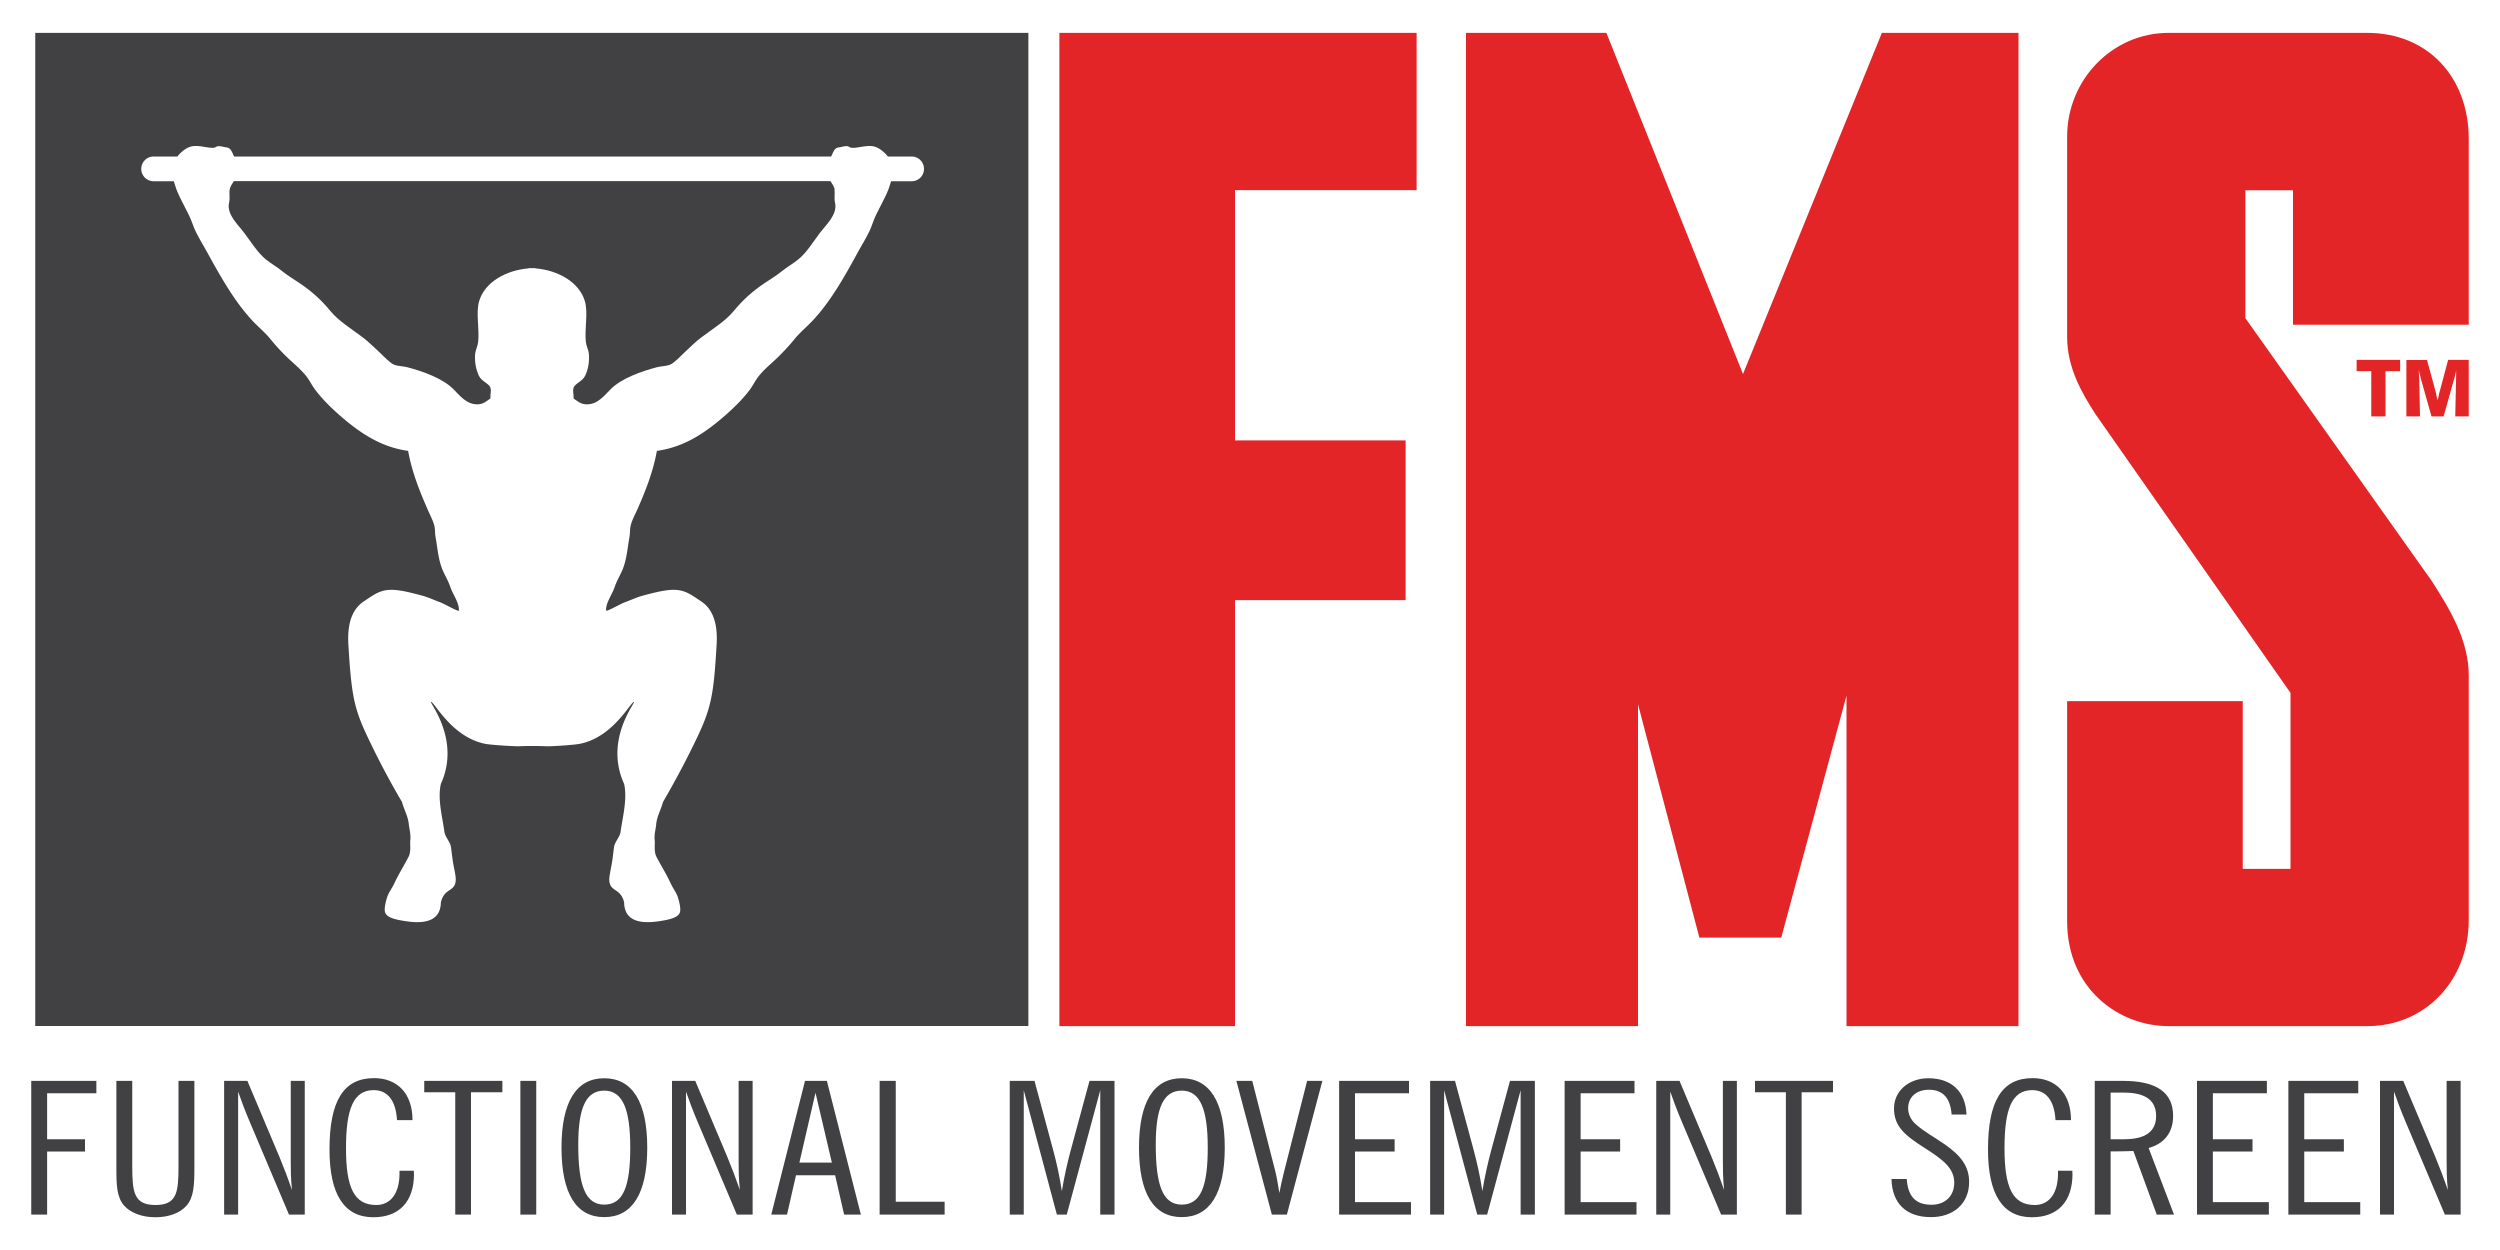
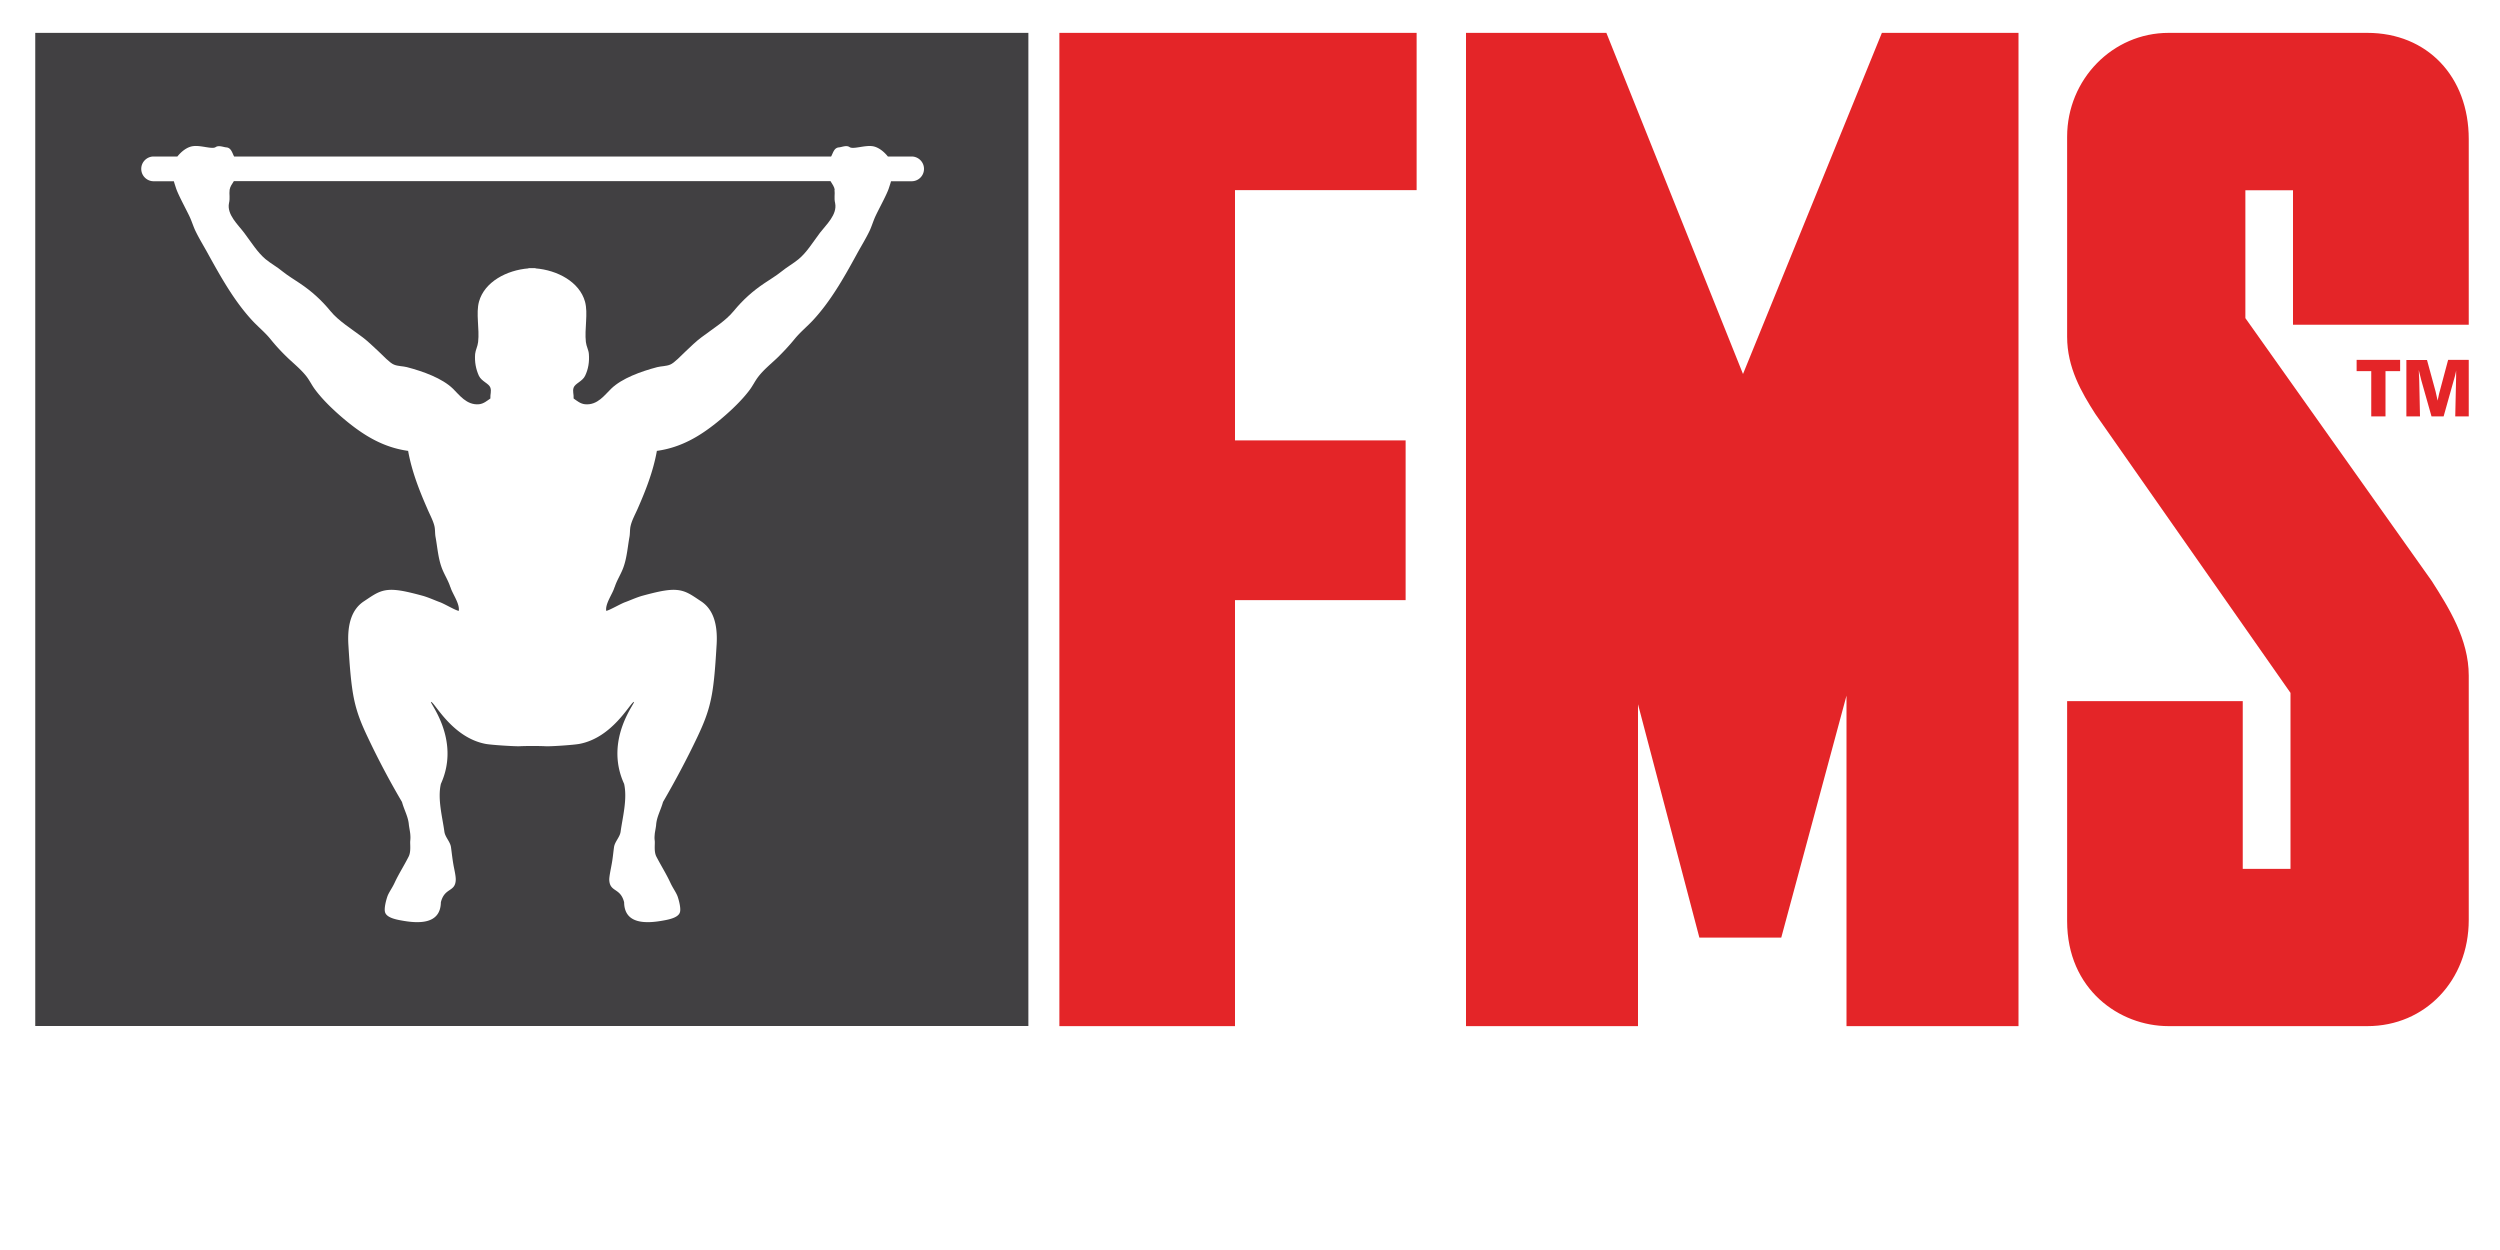
<svg xmlns="http://www.w3.org/2000/svg" id="Calque_1" width="200" height="100" data-name="Calque 1">
  <defs>
    <style>.cls-1{fill:#414042}.cls-2{fill:#e42528}</style>
  </defs>
-   <path d="M2.5 86.47h5.21v.99H3.77v3.68H6.8v.98H3.77v5.05H2.5zM9.31 86.47h1.27v6.85c0 2.09.15 3.08 1.86 3.08s1.84-1.01 1.84-3.08v-6.85h1.27v6.96c0 1.41-.05 2.38-.65 3.05-.52.56-1.39.9-2.46.9s-1.96-.34-2.48-.9c-.62-.67-.65-1.64-.65-3.05zM19.05 87.3v9.87h-1.12v-10.7h1.86l2.56 6.07c.36.87.7 1.76 1.01 2.66-.1-.92-.1-1.7-.1-2.34v-6.39h1.12v10.7h-1.26l-3.13-7.4c-.38-.89-.69-1.72-.95-2.47M33.12 93.9c0 2.25-1.2 3.48-3.25 3.48-2.32 0-3.51-1.8-3.51-5.42 0-3.85 1.1-5.71 3.56-5.71 1.87 0 3.08 1.23 3.08 3.36h-1.24c-.09-1.58-.76-2.4-1.86-2.4-1.63 0-2.22 1.51-2.22 4.65s.64 4.54 2.42 4.54c1.12 0 1.86-.89 1.86-2.52v-.22h1.15v.24ZM36.42 87.38h-2.48v-.91h6.25v.91h-2.51v9.79h-1.26zM41.63 86.47h1.27v10.7h-1.27zM44.92 91.81c0-3.68 1.19-5.55 3.42-5.55s3.44 1.87 3.44 5.55-1.2 5.56-3.44 5.56-3.42-1.88-3.42-5.56m1.34-.25c0 3.24.55 4.81 2.08 4.81s2.08-1.49 2.08-4.56-.6-4.56-2.08-4.56-2.08 1.41-2.08 4.31M54.88 87.3v9.87h-1.12v-10.7h1.86l2.56 6.07c.36.87.7 1.76 1.01 2.66-.1-.92-.1-1.7-.1-2.34v-6.39h1.12v10.7h-1.26l-3.13-7.4c-.38-.89-.69-1.72-.95-2.47M64.4 86.47h1.75l2.72 10.7h-1.34l-.72-3.15h-3.13l-.72 3.15H61.7zm2.15 6.54-1.31-5.59-1.29 5.59zM70.37 86.47h1.29v9.67h3.91v1.03h-5.2zM80.78 86.47h1.98l1.5 5.56c.26.96.5 2.04.69 3.26.17-1.07.41-2.15.7-3.24l1.51-5.58h2v10.7h-1.14v-9.95l-2.68 9.95h-.79l-2.65-9.95v9.95h-1.12zM91.12 91.81c0-3.68 1.19-5.55 3.42-5.55s3.44 1.87 3.44 5.55-1.2 5.56-3.44 5.56-3.42-1.88-3.42-5.56m1.34-.25c0 3.24.55 4.81 2.08 4.81s2.08-1.49 2.08-4.56-.6-4.56-2.08-4.56-2.08 1.41-2.08 4.31M98.91 86.47h1.27l1.86 7.3c.1.39.19.95.31 1.67.1-.52.22-1.1.38-1.72l1.84-7.25h1.22l-2.84 10.7h-1.2zM107.13 86.47h5.59v.99h-4.32v3.68h3.17v.98h-3.17v4.05h4.48v1h-5.75zM114.42 86.47h1.98l1.5 5.56c.26.96.5 2.04.69 3.26.17-1.07.41-2.15.7-3.24l1.51-5.58h1.99v10.7h-1.14v-9.95l-2.68 9.95h-.79l-2.65-9.95v9.95h-1.12v-10.7ZM125.17 86.47h5.59v.99h-4.31v3.68h3.16v.98h-3.16v4.05h4.47v1h-5.75zM133.62 87.3v9.87h-1.12v-10.7h1.86l2.56 6.07c.36.87.7 1.76 1.01 2.66-.1-.92-.1-1.7-.1-2.34v-6.39h1.12v10.7h-1.26l-3.13-7.4c-.38-.89-.69-1.72-.95-2.47M142.87 87.38h-2.47v-.91h6.24v.91h-2.51v9.79h-1.26zM152.54 94.32c.09 1.39.71 2.06 1.98 2.06 1.08 0 1.82-.69 1.82-1.77 0-1.15-.89-1.84-2.41-2.8-1.53-.98-2.41-1.69-2.41-3.14 0-1.36 1.15-2.41 2.75-2.41 1.84 0 2.98 1.05 3.05 2.9h-1.19c-.1-1.32-.7-1.98-1.81-1.98-1.01 0-1.67.58-1.67 1.49 0 .46.22.92.6 1.26.65.59 1.51 1.05 2.32 1.61 1.32.92 1.96 1.78 1.96 3.02 0 1.72-1.24 2.81-3.06 2.81-1.96 0-3.11-1.09-3.15-3.05h1.2ZM165.8 93.9c0 2.25-1.2 3.48-3.25 3.48-2.32 0-3.51-1.8-3.51-5.42 0-3.85 1.1-5.71 3.56-5.71 1.87 0 3.08 1.23 3.08 3.36h-1.24c-.09-1.58-.76-2.4-1.86-2.4-1.63 0-2.22 1.51-2.22 4.65s.64 4.54 2.42 4.54c1.12 0 1.86-.89 1.86-2.52v-.22h1.15v.24ZM167.57 86.47h2.27c2.68 0 4.01.92 4.01 2.81 0 1.3-.69 2.21-1.96 2.56l2.03 5.33h-1.38l-1.87-5.09c-.43.01-.88.03-1.32.03h-.5v5.06h-1.27v-10.7Zm2.36 4.67c1.7 0 2.56-.62 2.56-1.86s-.84-1.87-2.56-1.87h-1.08v3.73zM175.76 86.47h5.59v.99h-4.32v3.68h3.17v.98h-3.17v4.05h4.48v1h-5.75zM183.07 86.47h5.59v.99h-4.32v3.68h3.17v.98h-3.17v4.05h4.48v1h-5.75zM191.52 87.3v9.87h-1.12v-10.7h1.86l2.56 6.07c.36.87.7 1.76 1.01 2.66-.1-.92-.1-1.7-.1-2.34v-6.39h1.12v10.7h-1.26l-3.13-7.4c-.38-.89-.69-1.72-.95-2.47" class="cls-1" />
  <path d="M113.33 15.21V2.63H84.75v79.46H98.8V48.01h13.65V35.23H98.8V15.21zM150.55 2.63l-11.11 27.29-10.93-27.29h-11.23v79.46h13.76V56.34l4.91 18.67h6.55l5.22-19.36v26.44h13.76V2.63zM197.5 25.97V11.13c0-5.01-3.33-8.5-8.11-8.5h-15.91c-4.47 0-8.11 3.72-8.11 8.31v16c0 2.47 1.15 4.45 2.26 6.18l15.61 22.31v14.08h-3.82V56.09h-14.05v17.6c0 5.46 4.18 8.4 8.11 8.4h15.91c4.62 0 8.11-3.65 8.11-8.5V54.05c0-2.92-1.61-5.45-2.96-7.57l-14.91-21.03V15.22h3.81v10.76h14.06Z" class="cls-2" />
  <path d="M188.53 28.79h3.48v.9h-1.17v3.62h-1.14v-3.62h-1.17zM197.5 28.8v4.51h-1.08l.07-3.22v-.45l-.03.16c-.06.26-.06.29-.12.48l-.85 3.03h-.97l-.82-2.9-.2-.81c.02.36.02.43.04.86l.06 2.85h-1.09V28.8h1.65l.69 2.53.16.72c.06-.31.07-.35.12-.56l.72-2.7h1.64Z" class="cls-2" />
  <path d="M66.78 15.18c-.04-.24-.19-.45-.34-.69H18.71c-.15.23-.3.44-.34.69-.05.37.05.64-.05 1.07-.19.91.73 1.73 1.21 2.37.6.8 1.06 1.56 1.71 2.11.42.35.93.62 1.37.99.44.35.91.63 1.37.94.94.63 1.72 1.33 2.46 2.23.64.78 1.61 1.37 2.58 2.1.46.35.82.72 1.25 1.11.38.35.9.93 1.25 1.07.31.13.72.12 1.03.2 1.3.34 2.83.89 3.69 1.73.49.47 1.08 1.33 2.08 1.24.38-.04.64-.28.91-.46-.02-.36.1-.57 0-.87-.12-.34-.7-.49-.92-.95-.24-.53-.35-1.11-.3-1.74.03-.32.2-.6.24-.96.12-1.06-.19-2.29.07-3.23.44-1.58 2.21-2.52 3.96-2.66v-.02h.56v.02c1.75.14 3.52 1.08 3.96 2.66.26.94-.05 2.18.07 3.23.04.36.22.64.24.96.05.63-.05 1.22-.3 1.74-.21.45-.8.61-.92.95-.1.3.02.51 0 .87.26.18.53.42.91.46 1.01.1 1.59-.77 2.09-1.24.86-.84 2.4-1.39 3.69-1.73.32-.08.72-.07 1.03-.2.35-.14.87-.72 1.25-1.07.43-.4.79-.77 1.25-1.11.97-.73 1.94-1.32 2.58-2.1.74-.9 1.52-1.6 2.46-2.23.46-.31.93-.59 1.37-.94.45-.37.95-.64 1.37-.99.65-.54 1.11-1.31 1.71-2.11.48-.63 1.4-1.45 1.21-2.37-.1-.43 0-.7-.05-1.07Z" class="cls-1" />
  <path d="M2.82 2.63v79.45h79.45V2.63zM72.9 14.5h-1.62c-.03.13-.09.3-.18.58-.19.56-.88 1.79-1.11 2.32-.15.35-.26.71-.41 1.04-.32.67-.71 1.29-1.04 1.9-1.05 1.92-2.1 3.77-3.51 5.29-.47.5-1.02.95-1.46 1.49-.45.55-.91 1.04-1.41 1.53-.49.46-1.04.91-1.46 1.44-.28.35-.46.74-.71 1.08-.68.92-1.72 1.88-2.66 2.64-1.3 1.04-2.81 1.99-4.78 2.26-.29 1.64-.91 3.2-1.52 4.59-.2.46-.48.96-.58 1.41-.07.28-.04.59-.09.87-.14.75-.2 1.63-.47 2.4-.19.56-.53 1.05-.71 1.61l-.03.06c-.14.49-.75 1.3-.65 1.86.27-.05 1.17-.58 1.52-.7.36-.13.81-.34 1.3-.49.36-.1 1.29-.35 1.84-.43 1.45-.23 1.92.19 2.92.85.95.62 1.35 1.78 1.25 3.47-.09 1.47-.19 3.2-.47 4.44-.24 1.1-.6 1.95-1.07 2.95-.86 1.81-1.81 3.58-2.75 5.2-.18.66-.5 1.17-.55 1.83-.01.17-.09.53-.11.72-.02.26-.03.32 0 .56.03.26-.08.85.13 1.26.45.86.76 1.32 1.13 2.11.19.41.45.75.57 1.08.11.32.27.94.19 1.24-.1.42-.78.58-1.27.67-1.43.27-3.18.33-3.2-1.45-.3-1.19-1.15-.78-1.19-1.8 0-.3.13-.88.18-1.17.1-.51.13-.92.2-1.43.06-.45.47-.8.53-1.25.15-1.12.55-2.59.28-3.82-1.67-3.64 1.12-6.73.76-6.55-.33.16-1.72 2.85-4.33 3.35-.47.09-2.29.21-2.69.19-.45-.02-.69-.02-1.07-.02s-.62 0-1.07.02c-.4.01-2.22-.1-2.69-.19-2.61-.5-4-3.19-4.33-3.35-.37-.18 2.42 2.9.76 6.55-.28 1.22.13 2.69.28 3.82.06.45.47.8.53 1.25.07.52.11.92.2 1.43.05.29.19.86.18 1.17-.03 1.01-.89.6-1.19 1.8-.03 1.78-1.77 1.72-3.2 1.45-.5-.09-1.17-.25-1.27-.67-.08-.3.08-.92.19-1.24s.38-.67.57-1.08c.37-.79.69-1.25 1.13-2.11.21-.41.1-1.01.13-1.26.02-.24.02-.3 0-.56-.02-.2-.09-.55-.11-.72-.05-.65-.37-1.17-.55-1.83a65 65 0 0 1-2.75-5.2c-.47-.99-.83-1.85-1.07-2.95-.27-1.24-.38-2.97-.47-4.44-.1-1.69.3-2.85 1.25-3.47 1-.66 1.47-1.08 2.92-.85.55.08 1.48.33 1.84.43.49.15.94.36 1.3.49.35.12 1.25.66 1.52.7.1-.56-.51-1.38-.65-1.86l-.03-.06c-.18-.56-.52-1.05-.71-1.61-.27-.77-.33-1.66-.47-2.4-.05-.29-.02-.59-.09-.87-.11-.45-.39-.95-.58-1.41-.61-1.39-1.23-2.95-1.52-4.59-1.97-.27-3.48-1.22-4.78-2.26-.94-.76-1.98-1.72-2.66-2.64-.26-.34-.43-.72-.71-1.08-.42-.53-.97-.98-1.46-1.44-.5-.48-.97-.98-1.41-1.53-.44-.54-.99-.98-1.46-1.49-1.41-1.53-2.45-3.37-3.51-5.29-.33-.61-.72-1.23-1.04-1.9-.15-.32-.26-.68-.42-1.04-.24-.53-.92-1.76-1.11-2.32-.09-.28-.15-.45-.18-.58h-1.62c-.54 0-.99-.44-.99-.99s.45-.99.99-.99h1.9c.36-.45.82-.78 1.27-.83.63-.08 1.51.27 1.79.08.25-.17.62 0 .85.02.4.03.47.44.63.73h47.76c.16-.29.23-.7.63-.73.23-.02.6-.2.85-.02.28.19 1.15-.15 1.79-.08.45.05.91.38 1.27.83h1.9c.54 0 .99.44.99.99s-.44.99-.99.99Z" class="cls-1" />
</svg>